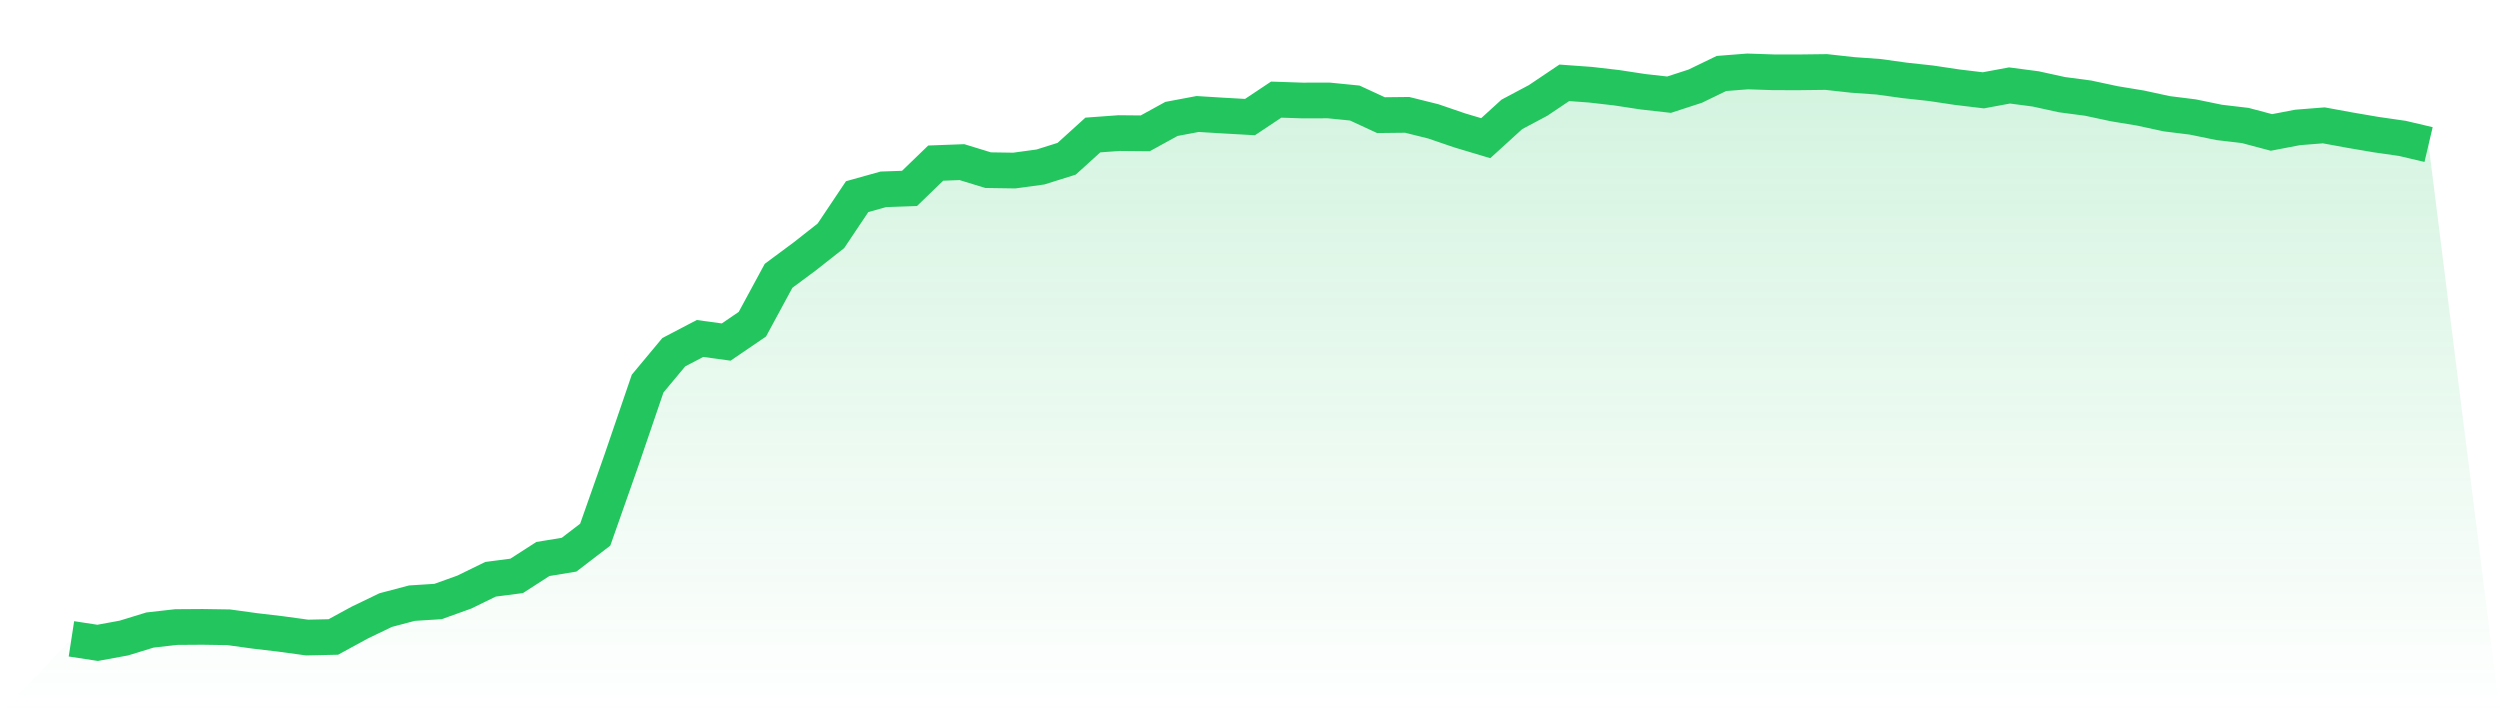
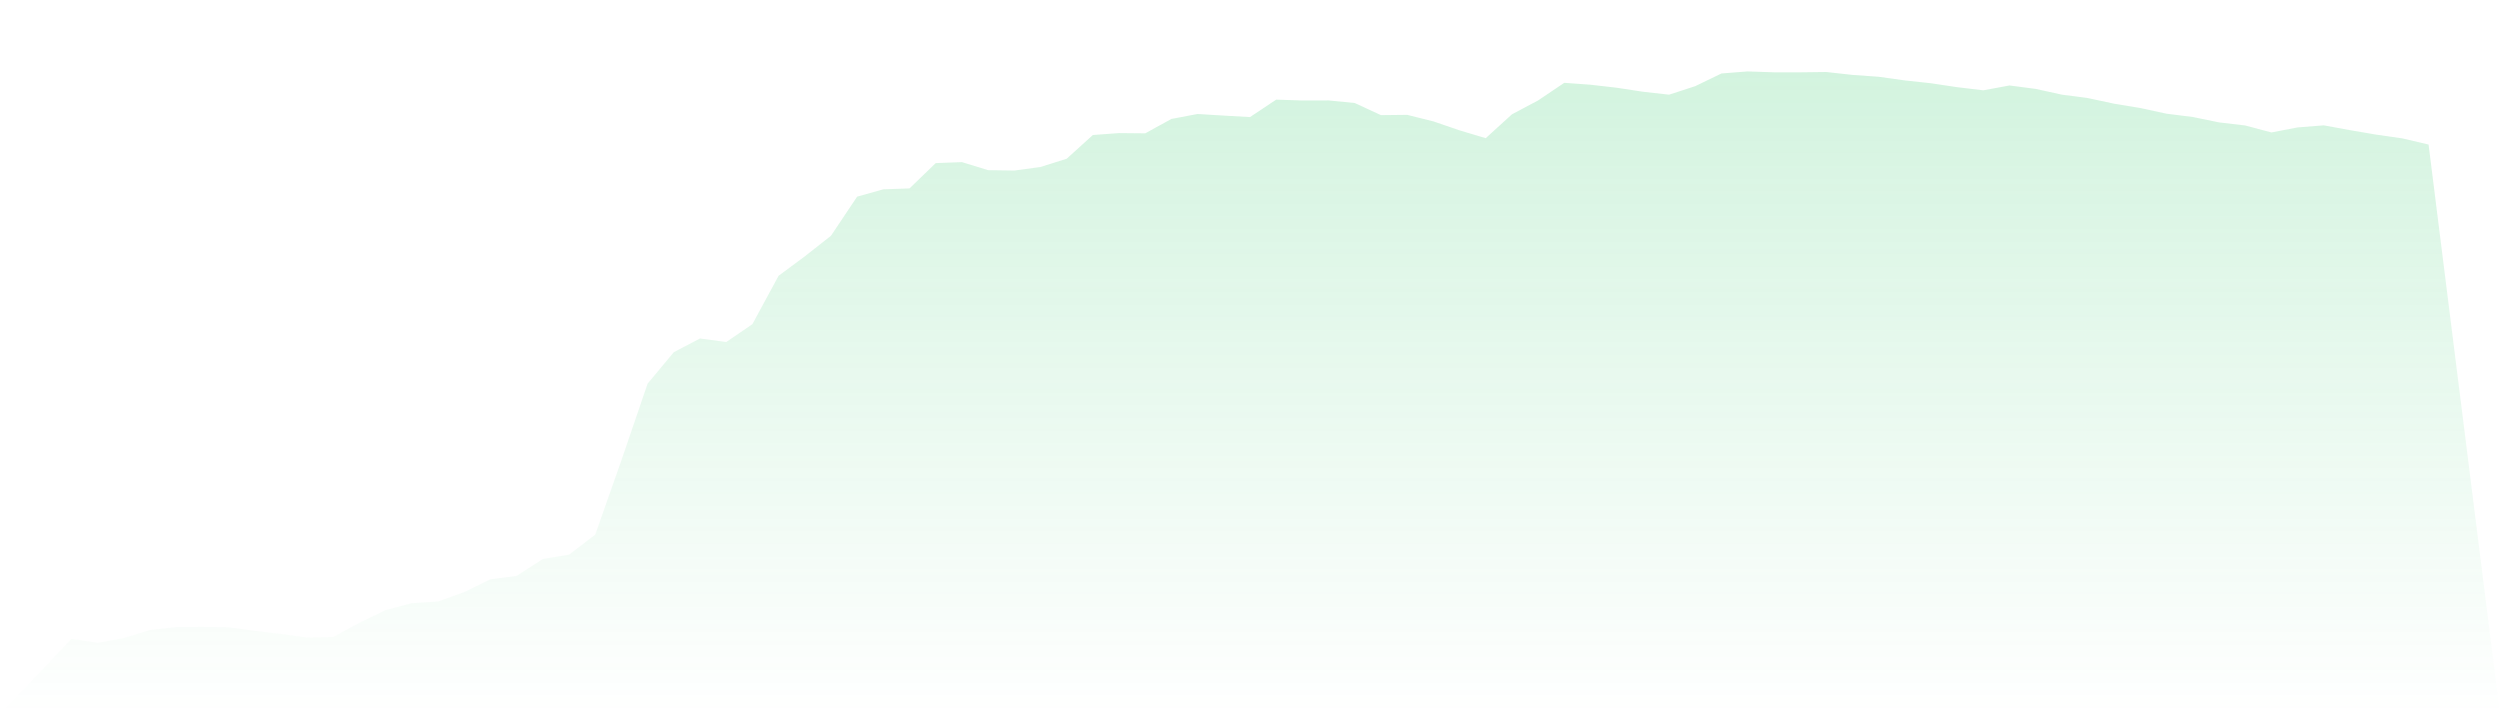
<svg xmlns="http://www.w3.org/2000/svg" viewBox="0 0 140 40">
  <defs>
    <linearGradient id="gradient" x1="0" x2="0" y1="0" y2="1">
      <stop offset="0%" stop-color="#22c55e" stop-opacity="0.2" />
      <stop offset="100%" stop-color="#22c55e" stop-opacity="0" />
    </linearGradient>
  </defs>
  <path d="M4,35.775 L4,35.775 L5.467,36 L6.933,35.731 L8.4,35.281 L9.867,35.115 L11.333,35.105 L12.8,35.127 L14.267,35.329 L15.733,35.502 L17.2,35.703 L18.667,35.67 L20.133,34.871 L21.6,34.164 L23.067,33.777 L24.533,33.684 L26,33.157 L27.467,32.44 L28.933,32.249 L30.4,31.304 L31.867,31.063 L33.333,29.941 L34.8,25.775 L36.267,21.482 L37.733,19.722 L39.2,18.955 L40.667,19.155 L42.133,18.155 L43.6,15.445 L45.067,14.357 L46.533,13.204 L48,11.012 L49.467,10.602 L50.933,10.551 L52.4,9.134 L53.867,9.079 L55.333,9.529 L56.8,9.551 L58.267,9.351 L59.733,8.89 L61.2,7.56 L62.667,7.453 L64.133,7.467 L65.6,6.66 L67.067,6.384 L68.533,6.474 L70,6.556 L71.467,5.579 L72.933,5.628 L74.4,5.624 L75.867,5.77 L77.333,6.448 L78.8,6.432 L80.267,6.797 L81.733,7.299 L83.2,7.738 L84.667,6.403 L86.133,5.624 L87.6,4.638 L89.067,4.744 L90.533,4.913 L92,5.137 L93.467,5.302 L94.933,4.825 L96.4,4.115 L97.867,4 L99.333,4.049 L100.8,4.05 L102.267,4.032 L103.733,4.194 L105.2,4.299 L106.667,4.503 L108.133,4.662 L109.6,4.882 L111.067,5.058 L112.533,4.786 L114,4.979 L115.467,5.301 L116.933,5.495 L118.4,5.809 L119.867,6.051 L121.333,6.369 L122.8,6.552 L124.267,6.854 L125.733,7.027 L127.2,7.417 L128.667,7.136 L130.133,7.02 L131.6,7.289 L133.067,7.539 L134.533,7.75 L136,8.095 L140,40 L0,40 z" fill="url(#gradient)" />
-   <path d="M4,35.775 L4,35.775 L5.467,36 L6.933,35.731 L8.4,35.281 L9.867,35.115 L11.333,35.105 L12.8,35.127 L14.267,35.329 L15.733,35.502 L17.2,35.703 L18.667,35.67 L20.133,34.871 L21.6,34.164 L23.067,33.777 L24.533,33.684 L26,33.157 L27.467,32.44 L28.933,32.249 L30.4,31.304 L31.867,31.063 L33.333,29.941 L34.8,25.775 L36.267,21.482 L37.733,19.722 L39.2,18.955 L40.667,19.155 L42.133,18.155 L43.6,15.445 L45.067,14.357 L46.533,13.204 L48,11.012 L49.467,10.602 L50.933,10.551 L52.4,9.134 L53.867,9.079 L55.333,9.529 L56.8,9.551 L58.267,9.351 L59.733,8.89 L61.2,7.56 L62.667,7.453 L64.133,7.467 L65.6,6.66 L67.067,6.384 L68.533,6.474 L70,6.556 L71.467,5.579 L72.933,5.628 L74.4,5.624 L75.867,5.77 L77.333,6.448 L78.8,6.432 L80.267,6.797 L81.733,7.299 L83.2,7.738 L84.667,6.403 L86.133,5.624 L87.6,4.638 L89.067,4.744 L90.533,4.913 L92,5.137 L93.467,5.302 L94.933,4.825 L96.4,4.115 L97.867,4 L99.333,4.049 L100.8,4.05 L102.267,4.032 L103.733,4.194 L105.2,4.299 L106.667,4.503 L108.133,4.662 L109.6,4.882 L111.067,5.058 L112.533,4.786 L114,4.979 L115.467,5.301 L116.933,5.495 L118.4,5.809 L119.867,6.051 L121.333,6.369 L122.8,6.552 L124.267,6.854 L125.733,7.027 L127.2,7.417 L128.667,7.136 L130.133,7.02 L131.6,7.289 L133.067,7.539 L134.533,7.75 L136,8.095" fill="none" stroke="#22c55e" stroke-width="2" />
</svg>